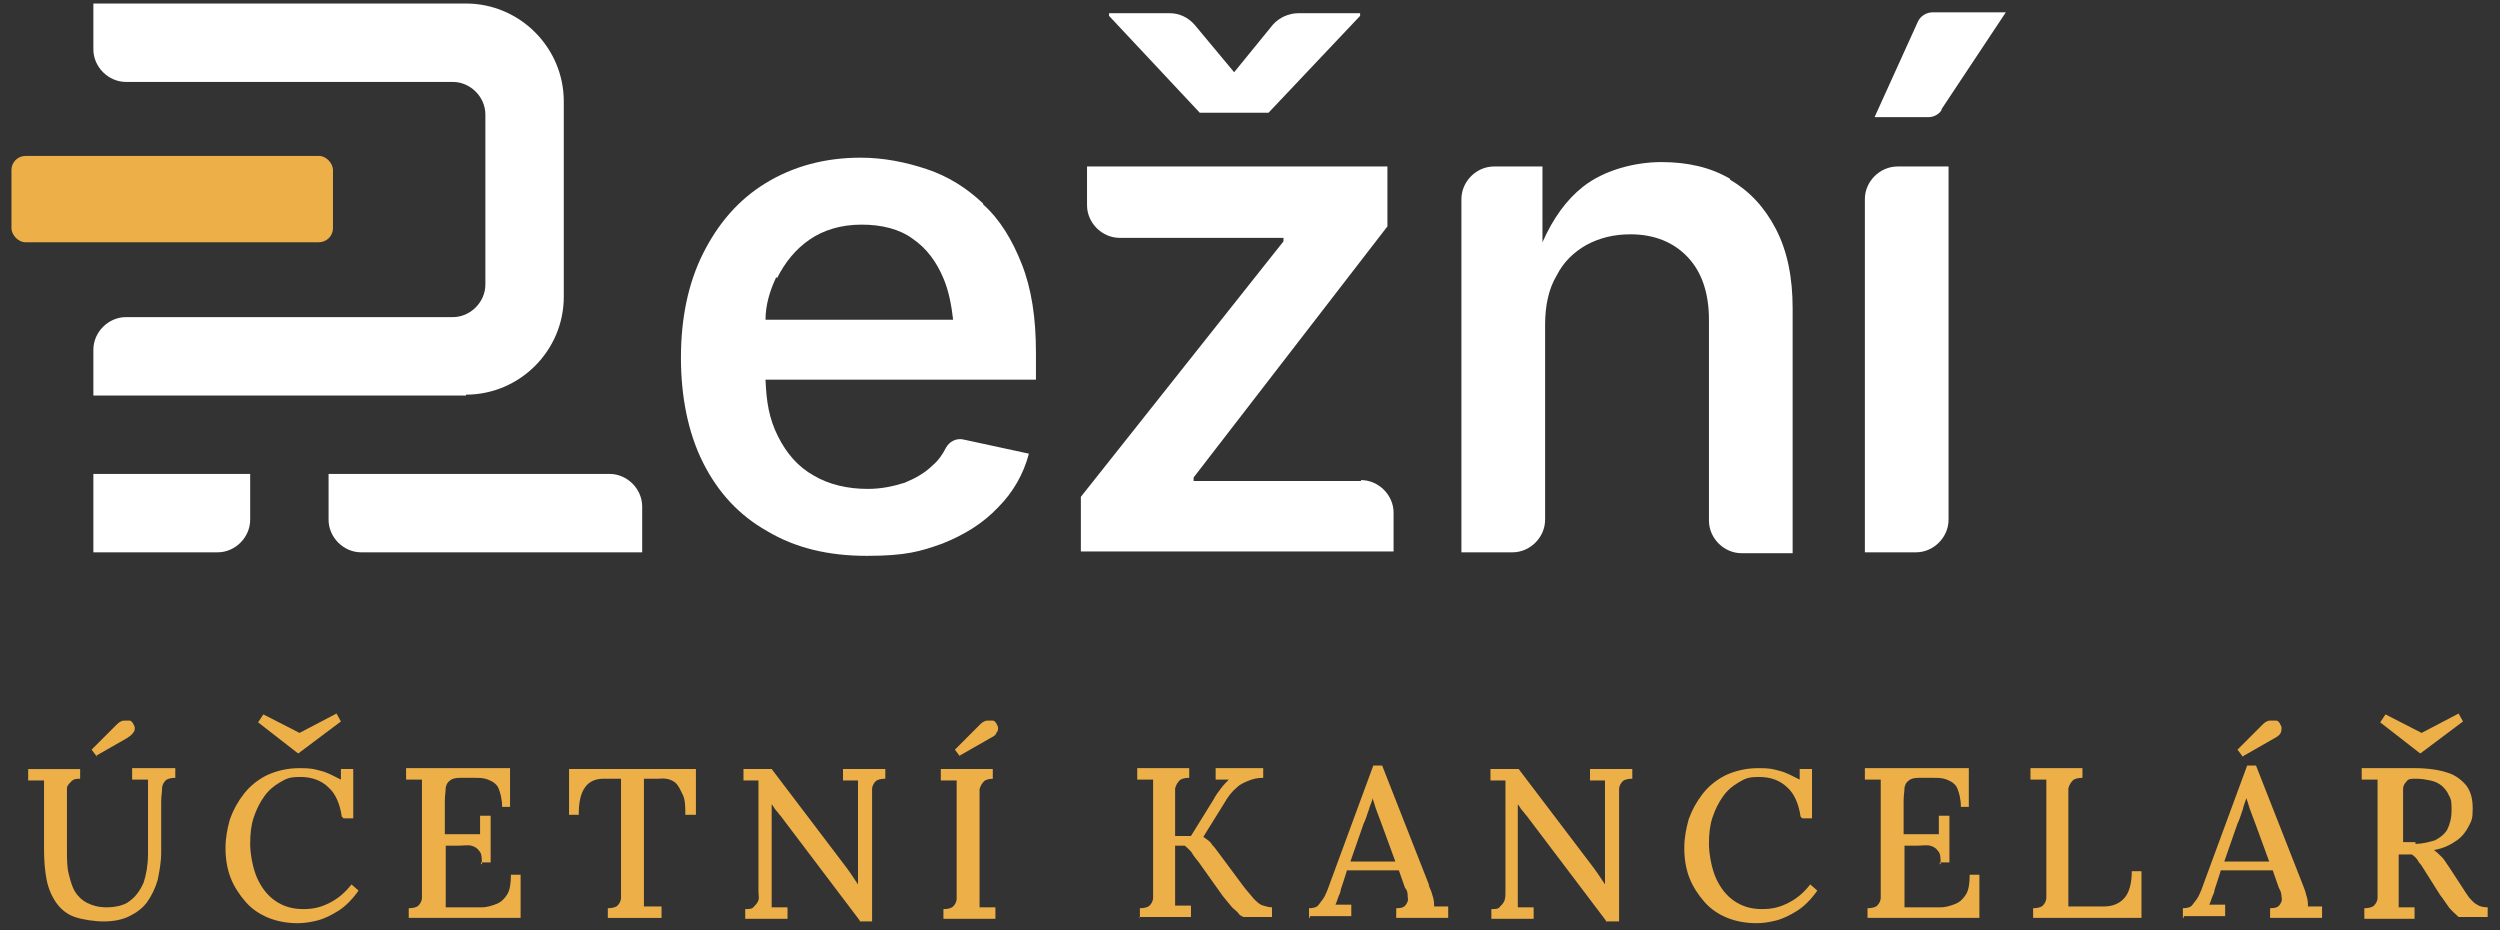
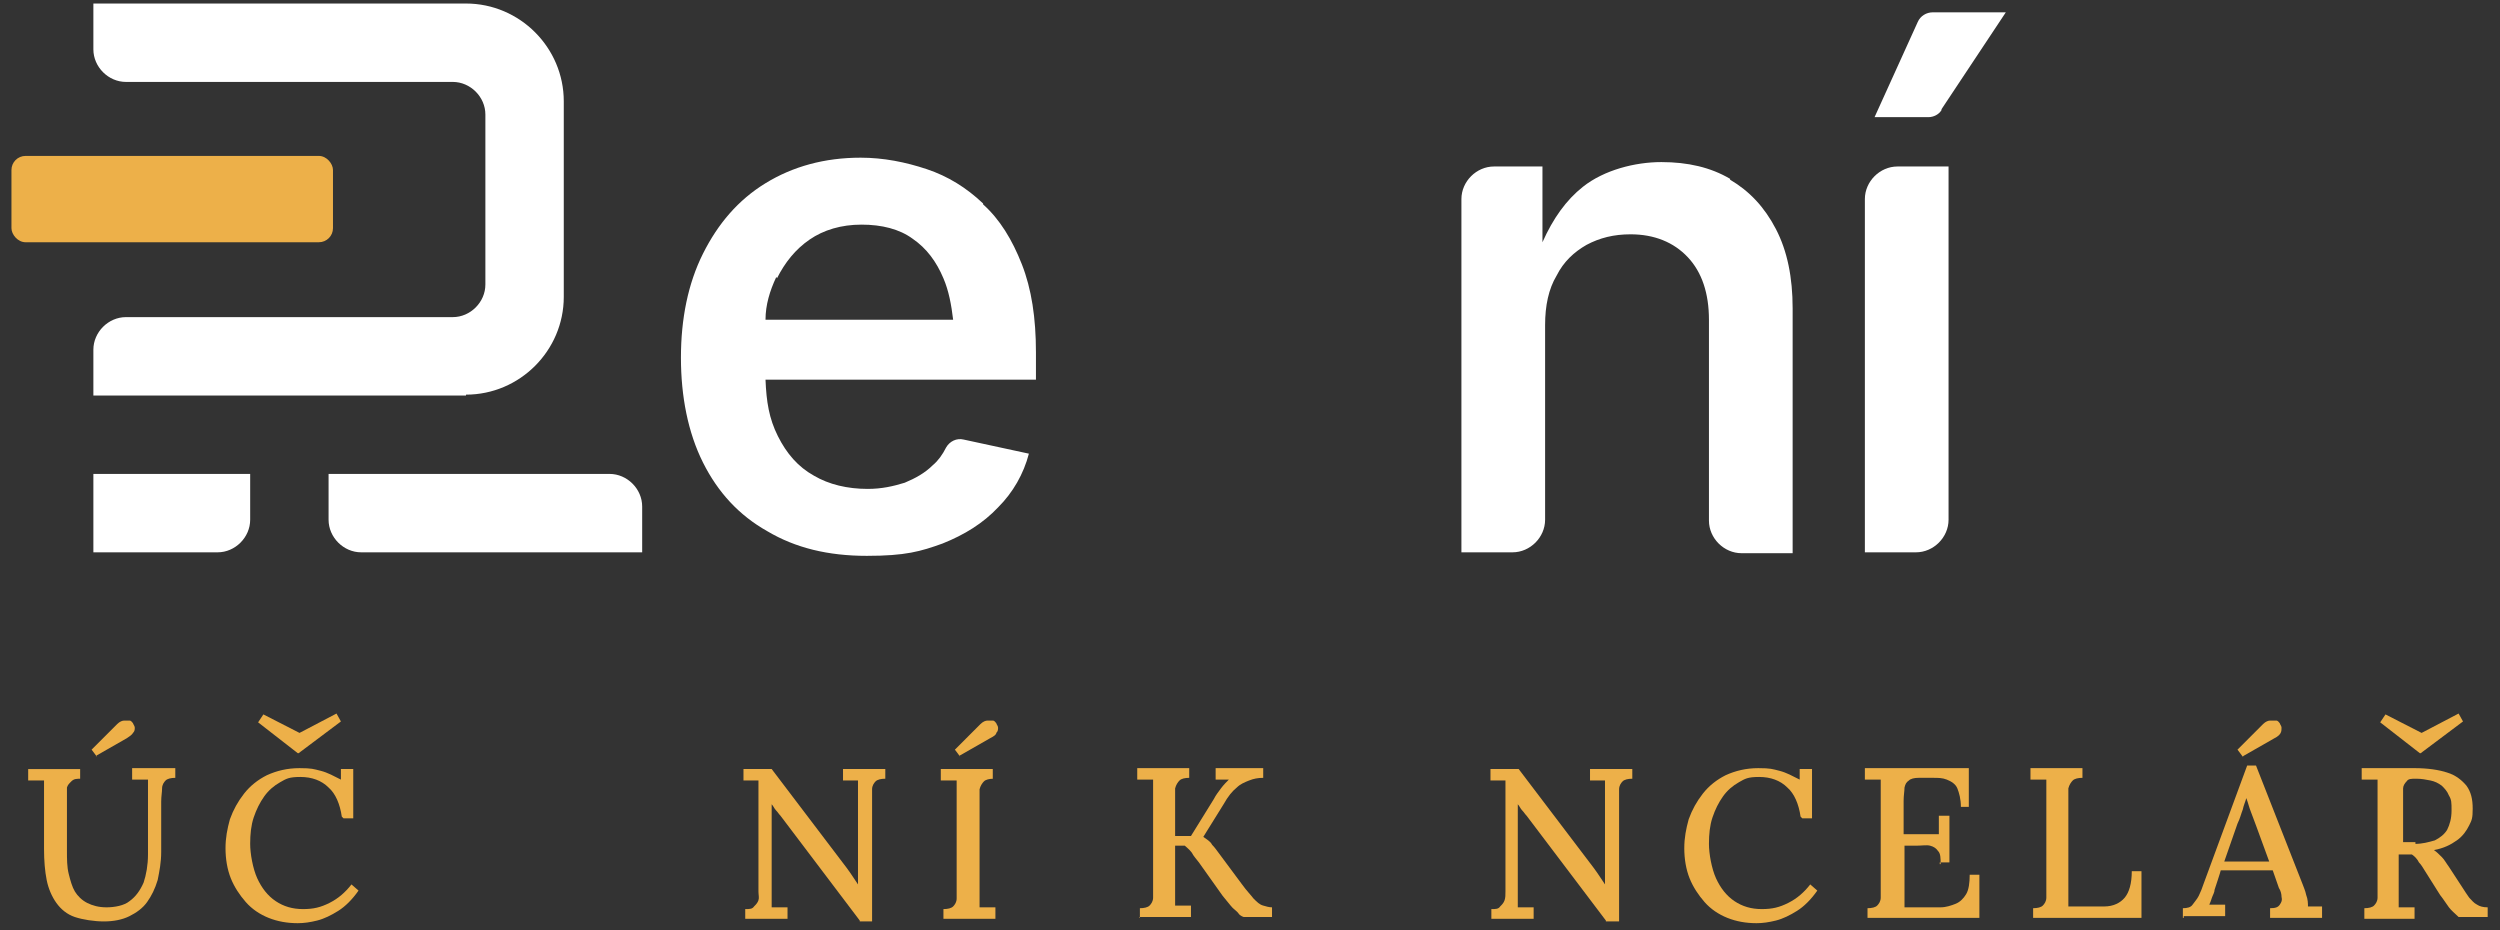
<svg xmlns="http://www.w3.org/2000/svg" id="Vrstva_1" data-name="Vrstva 1" version="1.1" viewBox="0 0 283.8 105.6">
  <rect x="0" y="0" width="283.8" height="105.6" fill="#333333" stroke="none" />
  <defs>
    <style>
      .cls-1 {
        fill: #edb049;
      }

      .cls-1, .cls-2 {
        stroke-width: 0px;
      }

      .cls-2 {
        fill: #fff;
      }
    </style>
  </defs>
  <g id="Vrstva_1-2" data-name="Vrstva 1">
    <g id="Vrstva_1-2" data-name="Vrstva 1-2">
      <g>
        <g>
          <path class="cls-2" d="M52.9,44.9H10.6v-5.2c0-2,1.7-3.7,3.7-3.7h37.1c2,0,3.7-1.7,3.7-3.7V13c0-2-1.7-3.7-3.7-3.7H14.3c-2,0-3.7-1.7-3.7-3.7V.4h42.3c6.1,0,11.1,5,11.1,11.1v22.2c0,6.1-5,11.1-11.1,11.1h0Z" />
          <path class="cls-2" d="M24.7,62.7h-14.1v-8.9h17.8v5.2c0,2-1.7,3.7-3.7,3.7Z" />
          <path class="cls-2" d="M72.9,62.7h-31.9c-2,0-3.7-1.7-3.7-3.7v-5.2h31.9c2,0,3.7,1.7,3.7,3.7v5.2Z" />
          <rect class="cls-1" x="1.3" y="17.7" width="36.5" height="9.8" rx="1.6" ry="1.6" />
        </g>
        <g>
          <path class="cls-2" d="M111.6,23.1c-1.9-1.8-4-3.1-6.4-3.9s-4.9-1.3-7.5-1.3c-4.1,0-7.7,1-10.8,2.9s-5.4,4.6-7.1,8c-1.7,3.4-2.5,7.4-2.5,11.8s.8,8.5,2.5,11.9,4.1,6,7.3,7.8c3.2,1.9,6.9,2.8,11.3,2.8s6.1-.5,8.6-1.4c2.5-1,4.6-2.3,6.3-4.1,1.7-1.7,2.9-3.8,3.5-6.1l-7.4-1.6c-.8-.2-1.6.2-2,.9-.4.8-.9,1.5-1.5,2-.9.9-2,1.5-3.2,2-1.3.4-2.6.7-4.2.7-2.3,0-4.4-.5-6.1-1.5-1.8-1-3.1-2.5-4.1-4.5s-1.3-3.9-1.4-6.4h30.7v-3.1c0-3.9-.5-7.2-1.6-10s-2.5-5.1-4.4-6.8h0ZM88.2,31.6c.9-1.8,2.1-3.3,3.7-4.4,1.6-1.1,3.6-1.7,5.9-1.7s4.3.5,5.8,1.6c1.6,1.1,2.7,2.6,3.5,4.5.6,1.4.9,3,1.1,4.7h-21.3c0-1.7.5-3.3,1.2-4.8h.1Z" />
-           <path class="cls-2" d="M144,12.8l10.4-11v-.3h-7c-1.1,0-2.2.5-2.9,1.3l-4.4,5.4-4.5-5.4c-.7-.8-1.7-1.3-2.8-1.3h-6.9v.3l10.3,11h7.9,0Z" />
-           <path class="cls-2" d="M154.5,54.6h-19v-.4l22-28.5v-6.8h-34.1v4.4c0,2,1.7,3.7,3.7,3.7h18.6v.4l-23,29v6.2h35.5v-4.4c0-2-1.7-3.7-3.7-3.7h0Z" />
          <path class="cls-2" d="M196.4,20.3c-2.2-1.3-4.8-1.9-7.8-1.9s-6.5.9-8.9,2.8c-1.9,1.5-3.4,3.6-4.6,6.3v-8.6h-5.5c-2,0-3.7,1.7-3.7,3.7v40.1h5.8c2,0,3.7-1.7,3.7-3.7v-22.1c0-2.2.4-4.1,1.3-5.6.8-1.6,2-2.7,3.4-3.5,1.5-.8,3.1-1.2,5-1.2,2.7,0,4.9.9,6.5,2.6s2.4,4.1,2.4,7.1v22.8c0,2,1.7,3.7,3.7,3.7h5.8v-27.8c0-3.5-.6-6.5-1.9-9-1.3-2.5-3-4.3-5.2-5.6h0Z" />
          <path class="cls-2" d="M220.4,12.4l7.3-11h-8.3c-.7,0-1.4.4-1.7,1.1l-4.9,10.8h6.1c.6,0,1.2-.3,1.5-.8h0Z" />
          <path class="cls-2" d="M211.7,22.6v40.1h5.8c2,0,3.7-1.7,3.7-3.7V18.9h-5.8c-2,0-3.7,1.7-3.7,3.7Z" />
        </g>
        <g>
          <path class="cls-1" d="M9.2,88.4c-.5,0-.8,0-1.1.3s-.4.4-.5.7v7.2c0,.9,0,1.8.2,2.6s.4,1.5.7,2,.8,1,1.4,1.3,1.3.5,2.2.5,2-.2,2.6-.7c.7-.5,1.2-1.2,1.6-2.1.3-.9.5-2,.5-3.2v-8.5h-1.8v-1.3h4.9v1.1c-.5,0-.9.1-1.1.3s-.4.5-.4.9-.1.9-.1,1.5v5.7c0,1.2-.2,2.2-.4,3.2-.3,1-.7,1.8-1.2,2.5s-1.2,1.2-2,1.6c-.8.4-1.8.6-2.9.6s-2.4-.2-3.3-.5-1.6-.9-2.1-1.6c-.5-.7-.9-1.6-1.1-2.6-.2-1-.3-2.2-.3-3.5v-7.8h-1.8v-1.3h5.9v1.1h.2-.1ZM11,85.9l-.6-.8,2.9-2.9c.3-.3.6-.4.8-.4h.6c.2,0,.3.2.4.3,0,.1.2.3.2.5s0,.4-.2.6c-.1.2-.4.4-.7.6l-3.5,2h.1Z" />
          <path class="cls-1" d="M38.8,92.7c-.2-1.4-.7-2.6-1.5-3.3-.8-.8-1.9-1.2-3.2-1.2s-1.6.2-2.3.6c-.7.4-1.3.9-1.8,1.6-.5.7-.9,1.5-1.2,2.4s-.4,1.9-.4,3,.3,2.8.8,3.9c.5,1.1,1.2,2,2.1,2.6s1.9.9,3.1.9,2-.2,3-.7,1.8-1.2,2.5-2.1l.8.7c-.7,1-1.5,1.8-2.3,2.3-.8.5-1.6.9-2.4,1.1-.8.2-1.5.3-2.2.3-1.2,0-2.3-.2-3.3-.6-1-.4-1.9-1-2.6-1.8s-1.3-1.7-1.7-2.7c-.4-1-.6-2.2-.6-3.4s.2-2.2.5-3.3c.4-1.1.9-2,1.6-2.9.7-.9,1.6-1.6,2.6-2.1,1.1-.5,2.3-.8,3.7-.8s1.6.1,2.4.3,1.5.6,2.3,1v-1.2h1.4v5.6h-1.1l-.2-.2h0ZM33.8,85.5l-4.5-3.5.6-.9,4.1,2.1,4.2-2.2.5.9-4.8,3.6h-.2,0Z" />
-           <path class="cls-1" d="M54.7,98.1c0-.7,0-1.2-.3-1.5-.2-.3-.5-.5-.9-.6s-.9,0-1.5,0h-1.4v7h4.1c.6,0,1.2-.2,1.7-.4s.9-.6,1.2-1.1c.3-.5.4-1.3.4-2.2h1.1v4.9h-12.7v-1.1c.5,0,.9-.1,1.1-.3s.4-.5.4-.9v-13.4h-1.8v-1.3h11.8v4.4c.1,0-.9,0-.9,0,0-.9-.2-1.6-.4-2.1s-.7-.8-1.2-1-1-.2-1.5-.2h-1.7c-.5,0-.9.1-1.1.3-.3.2-.4.4-.5.8,0,.4-.1.9-.1,1.5v3.8h4v-2.1c-.1,0,1.2,0,1.2,0v5.3h-1.1v.2h.1Z" />
-           <path class="cls-1" d="M77.8,92.5c0-.9,0-1.7-.3-2.3s-.5-1.1-.9-1.4c-.4-.3-1-.5-1.8-.4h-1.7v14.5h2v1.3h-6.1v-1.1c.5,0,.9-.1,1.1-.3s.4-.5.4-.9v-13.5h-2c-1,0-1.7.4-2.1,1-.5.7-.7,1.7-.7,3.1h-1.1v-5.2h14.4v5.2h-1.2,0Z" />
          <path class="cls-1" d="M97.6,104.5l-9-11.9c-.2-.2-.3-.4-.5-.6s-.3-.5-.5-.7h0v11.7h1.8v1.3h-4.8v-1.1c.5,0,.8,0,1-.3.2-.2.4-.4.5-.7s0-.6,0-1v-12.6h-1.7v-1.3h3.2l8.5,11.2c.3.4.5.7.7,1s.4.6.6.9h0v-11.8h-1.7v-1.3h4.8v1.1c-.5,0-.9.1-1.1.3s-.4.5-.4.9v15h-1.5.1Z" />
          <path class="cls-1" d="M112.8,88.4c-.5,0-.9.1-1.1.3s-.4.5-.5.9v13.4h1.8v1.3h-5.9v-1.1c.5,0,.9-.1,1.1-.3s.4-.5.4-.9v-13.4h-1.8v-1.3h5.9v1.1h0ZM109,85.9l-.6-.8,2.9-2.9c.3-.3.6-.4.8-.4h.6c.2,0,.3.2.4.3,0,.1.2.3.2.5s0,.4-.2.6c0,.2-.3.4-.7.6l-3.5,2h0Z" />
          <path class="cls-1" d="M129.4,104.2v-1.1c.5,0,.9-.1,1.1-.3s.4-.5.4-.9v-13.4h-1.8v-1.3h5.9v1.1c-.5,0-.9.1-1.1.3s-.4.5-.5.9v5.4h1.8l2.6-4.2c.2-.4.5-.8.8-1.2s.6-.7.9-1h-1.5v-1.3h5.4v1.1c-.6,0-1.1.1-1.6.3s-1,.4-1.4.8c-.5.4-1,1-1.5,1.9l-2.3,3.7c.4.3.8.5,1,.9.3.3.5.6.8,1l2.6,3.5c.5.7,1,1.2,1.3,1.6.4.4.7.7,1.1.8.3.1.7.2,1,.2v1.1h-3.2s-.4-.1-.6-.4-.6-.5-.9-.9-.6-.7-.9-1.1l-2.7-3.8c-.3-.4-.6-.7-.8-1.1-.3-.4-.6-.6-.8-.8h-1.1v6.8h1.8v1.3h-5.9,0Z" />
-           <path class="cls-1" d="M148.6,104.2v-1.1c.5,0,.9-.1,1.1-.4s.5-.6.7-1,.4-.9.6-1.5l4.9-13.3h1l5.3,13.5c0,.3.3.7.4,1.2.2.5.2,1,.2,1.3h1.6v1.3h-5.9v-1.1c.6,0,.9-.1,1.1-.4s.3-.5.2-.9c0-.3,0-.7-.3-1l-.7-2h-5.9c0,.1-.7,2.2-.7,2.2,0,.3-.2.6-.3.9s-.2.6-.3.8h1.8v1.3h-4.7v.2h0ZM153.3,97.8h5.1l-1.5-4.1c-.2-.5-.4-1.1-.6-1.6s-.3-1-.5-1.5h0c0,.4-.3.8-.4,1.3-.2.5-.3,1-.6,1.6l-1.5,4.3Z" />
          <path class="cls-1" d="M182.3,104.5l-9-11.9c-.2-.2-.3-.4-.5-.6s-.3-.5-.5-.7h0v11.7h1.8v1.3h-4.8v-1.1c.5,0,.8,0,1-.3.2-.2.4-.4.5-.7s.1-.6.1-1v-12.6h-1.7v-1.3h3.2l8.5,11.2c.3.4.5.7.7,1s.4.6.6.9h0v-11.8h-1.7v-1.3h4.8v1.1c-.5,0-.9.1-1.1.3s-.4.5-.4.9v15h-1.5Z" />
          <path class="cls-1" d="M204.4,92.7c-.2-1.4-.7-2.6-1.5-3.3-.8-.8-1.9-1.2-3.2-1.2s-1.6.2-2.3.6c-.7.4-1.3.9-1.8,1.6-.5.7-.9,1.5-1.2,2.4s-.4,1.9-.4,3,.3,2.8.8,3.9c.5,1.1,1.2,2,2.1,2.6.9.6,1.9.9,3.1.9s2-.2,3-.7,1.8-1.2,2.5-2.1l.8.7c-.7,1-1.5,1.8-2.3,2.3s-1.6.9-2.4,1.1c-.8.2-1.5.3-2.2.3-1.2,0-2.3-.2-3.3-.6-1-.4-1.9-1-2.6-1.8-.7-.8-1.3-1.7-1.7-2.7s-.6-2.2-.6-3.4.2-2.2.5-3.3c.4-1.1.9-2,1.6-2.9.7-.9,1.6-1.6,2.6-2.1,1.1-.5,2.3-.8,3.7-.8s1.6.1,2.4.3c.8.2,1.5.6,2.3,1v-1.2c-.1,0,1.4,0,1.4,0v5.6h-1.1l-.2-.2h0Z" />
          <path class="cls-1" d="M220.3,98.1c0-.7,0-1.2-.3-1.5-.2-.3-.5-.5-.9-.6s-.9,0-1.5,0h-1.4v7h4.1c.6,0,1.2-.2,1.7-.4s.9-.6,1.2-1.1.4-1.3.4-2.2h1.1v4.9h-12.7v-1.1c.5,0,.9-.1,1.1-.3.2-.2.4-.5.4-.9v-13.4h-1.8v-1.3h11.8v4.4c.1,0-.9,0-.9,0,0-.9-.2-1.6-.4-2.1s-.7-.8-1.2-1-1-.2-1.5-.2h-1.7c-.5,0-.9.1-1.1.3-.3.2-.4.4-.5.8,0,.4-.1.9-.1,1.5v3.8h4v-2.1c-.1,0,1.2,0,1.2,0v5.3h-1.1v.2h0Z" />
          <path class="cls-1" d="M230.8,104.2v-1.1c.5,0,.9-.1,1.1-.3.2-.2.4-.5.4-.9v-13.4h-1.8v-1.3h5.9v1.1c-.5,0-.9.1-1.1.3s-.4.5-.5.9v13.4h4.1c1,0,1.8-.4,2.3-1s.8-1.6.8-3h1.1v5.3h-12.4,0Z" />
          <path class="cls-1" d="M247.8,104.2v-1.1c.5,0,.9-.1,1.1-.4s.5-.6.7-1,.4-.9.6-1.5l4.9-13.3h1l5.3,13.5c.1.3.3.7.4,1.2.2.5.2,1,.2,1.3h1.6v1.3h-5.9v-1.1c.6,0,.9-.1,1.1-.4s.3-.5.2-.9c0-.3-.1-.7-.3-1l-.7-2h-5.9c0,.1-.7,2.2-.7,2.2,0,.3-.2.6-.3.9s-.2.6-.3.8h1.8v1.3h-4.7v.2h-.1ZM252.5,97.8h5.1l-1.5-4.1c-.2-.5-.4-1.1-.6-1.6-.2-.5-.3-1-.5-1.5h0c-.1.4-.3.8-.4,1.3-.2.5-.3,1-.6,1.6l-1.5,4.3ZM254.6,85.9l-.6-.8,2.9-2.9c.3-.3.6-.4.8-.4h.7c.2,0,.3.2.4.3,0,.1.2.3.2.5s0,.4-.1.6-.3.4-.7.6l-3.5,2h0Z" />
          <path class="cls-1" d="M268.4,104.2v-1.1c.5,0,.9-.1,1.1-.3.2-.2.4-.5.4-.9v-13.4h-1.8v-1.3h6c1.5,0,2.8.2,3.7.5,1,.3,1.7.9,2.2,1.5.5.7.7,1.5.7,2.6s-.1,1.3-.4,1.9c-.3.6-.7,1.2-1.4,1.7s-1.5.9-2.6,1.1c.3.2.6.5.9.8.3.3.5.7.8,1.1l1.5,2.3c.3.5.6.9.8,1.2.3.3.5.6.9.8.3.2.7.3,1.2.3v1.1h-3.3c-.4-.4-.8-.7-1.1-1.1-.3-.4-.6-.9-1-1.4l-1.7-2.7c-.2-.3-.4-.7-.7-1-.2-.4-.5-.7-.8-.9h-1.5v6h1.8v1.3h-6,.3ZM274.7,85.5l-4.5-3.5.6-.9,4.1,2.1,4.2-2.2.5.9-4.8,3.6h-.2,0ZM274.1,95.8c.9,0,1.6-.2,2.3-.4.6-.3,1.1-.7,1.4-1.2.3-.6.5-1.3.5-2.2s0-1.2-.3-1.7c-.2-.5-.5-.8-.8-1.1-.4-.3-.8-.5-1.3-.6s-1-.2-1.6-.2-.9,0-1.1.3c-.2.2-.4.5-.4.8v6.1h1.4v.2h0Z" />
        </g>
      </g>
    </g>
  </g>
</svg>